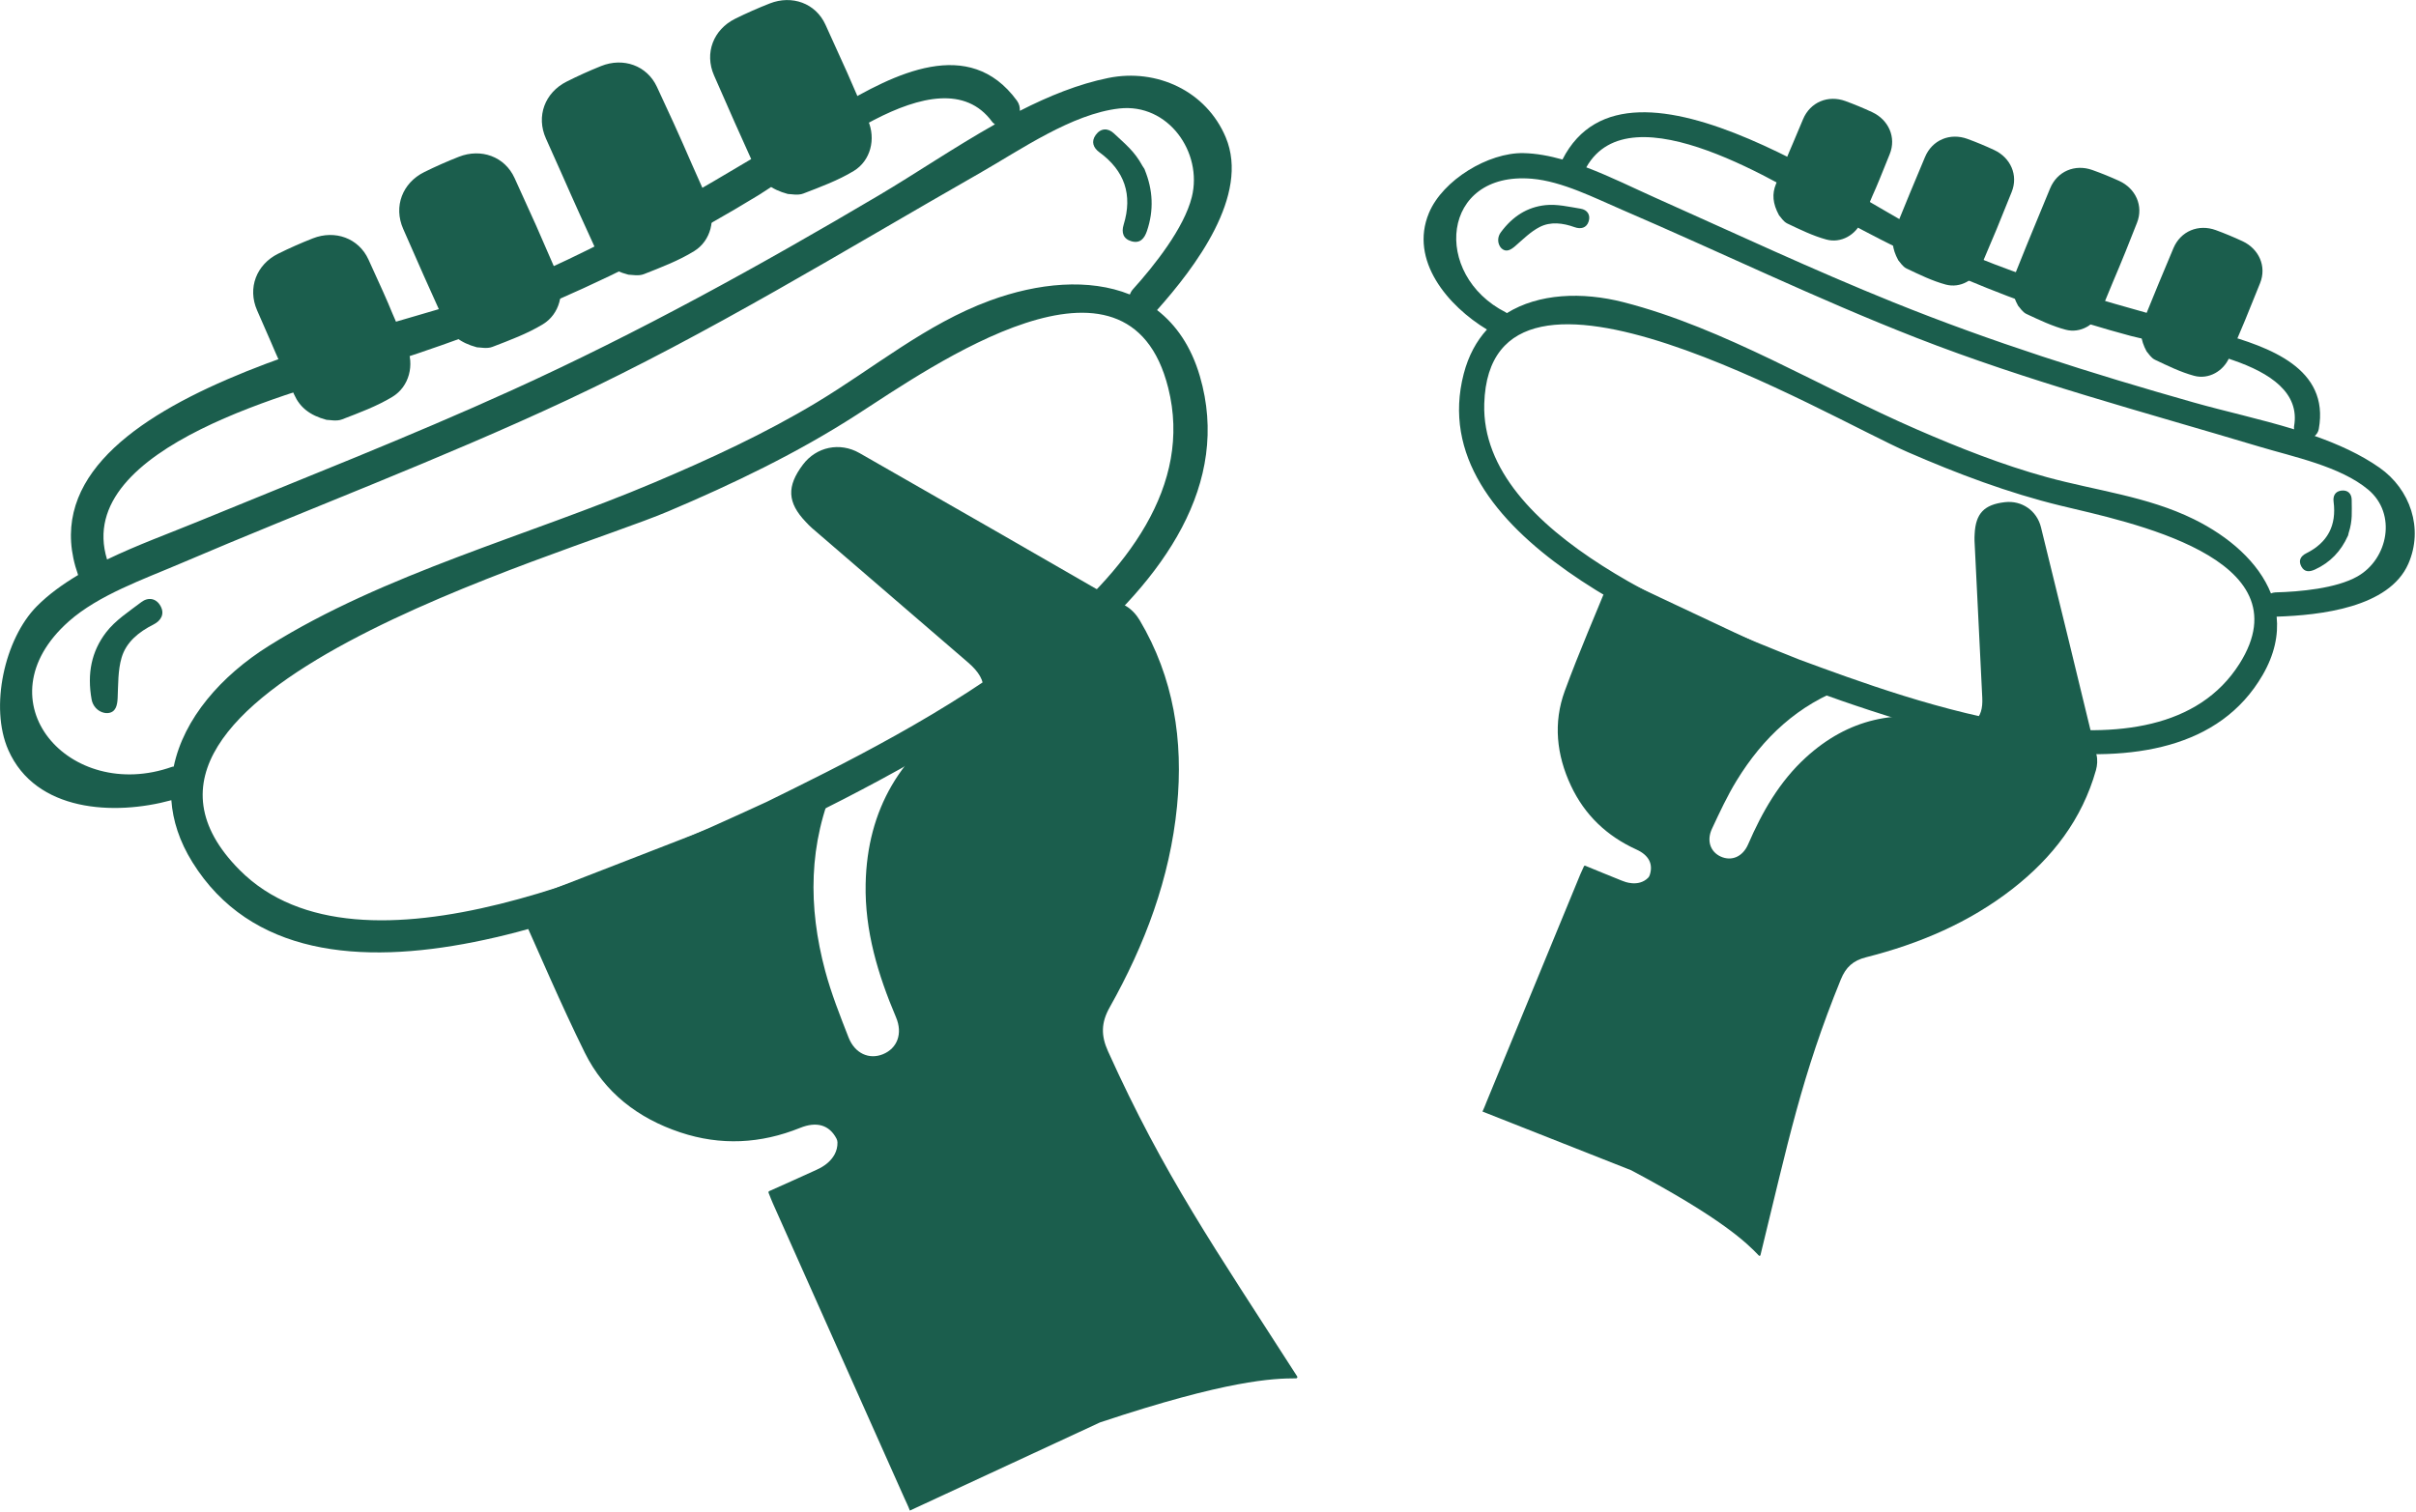
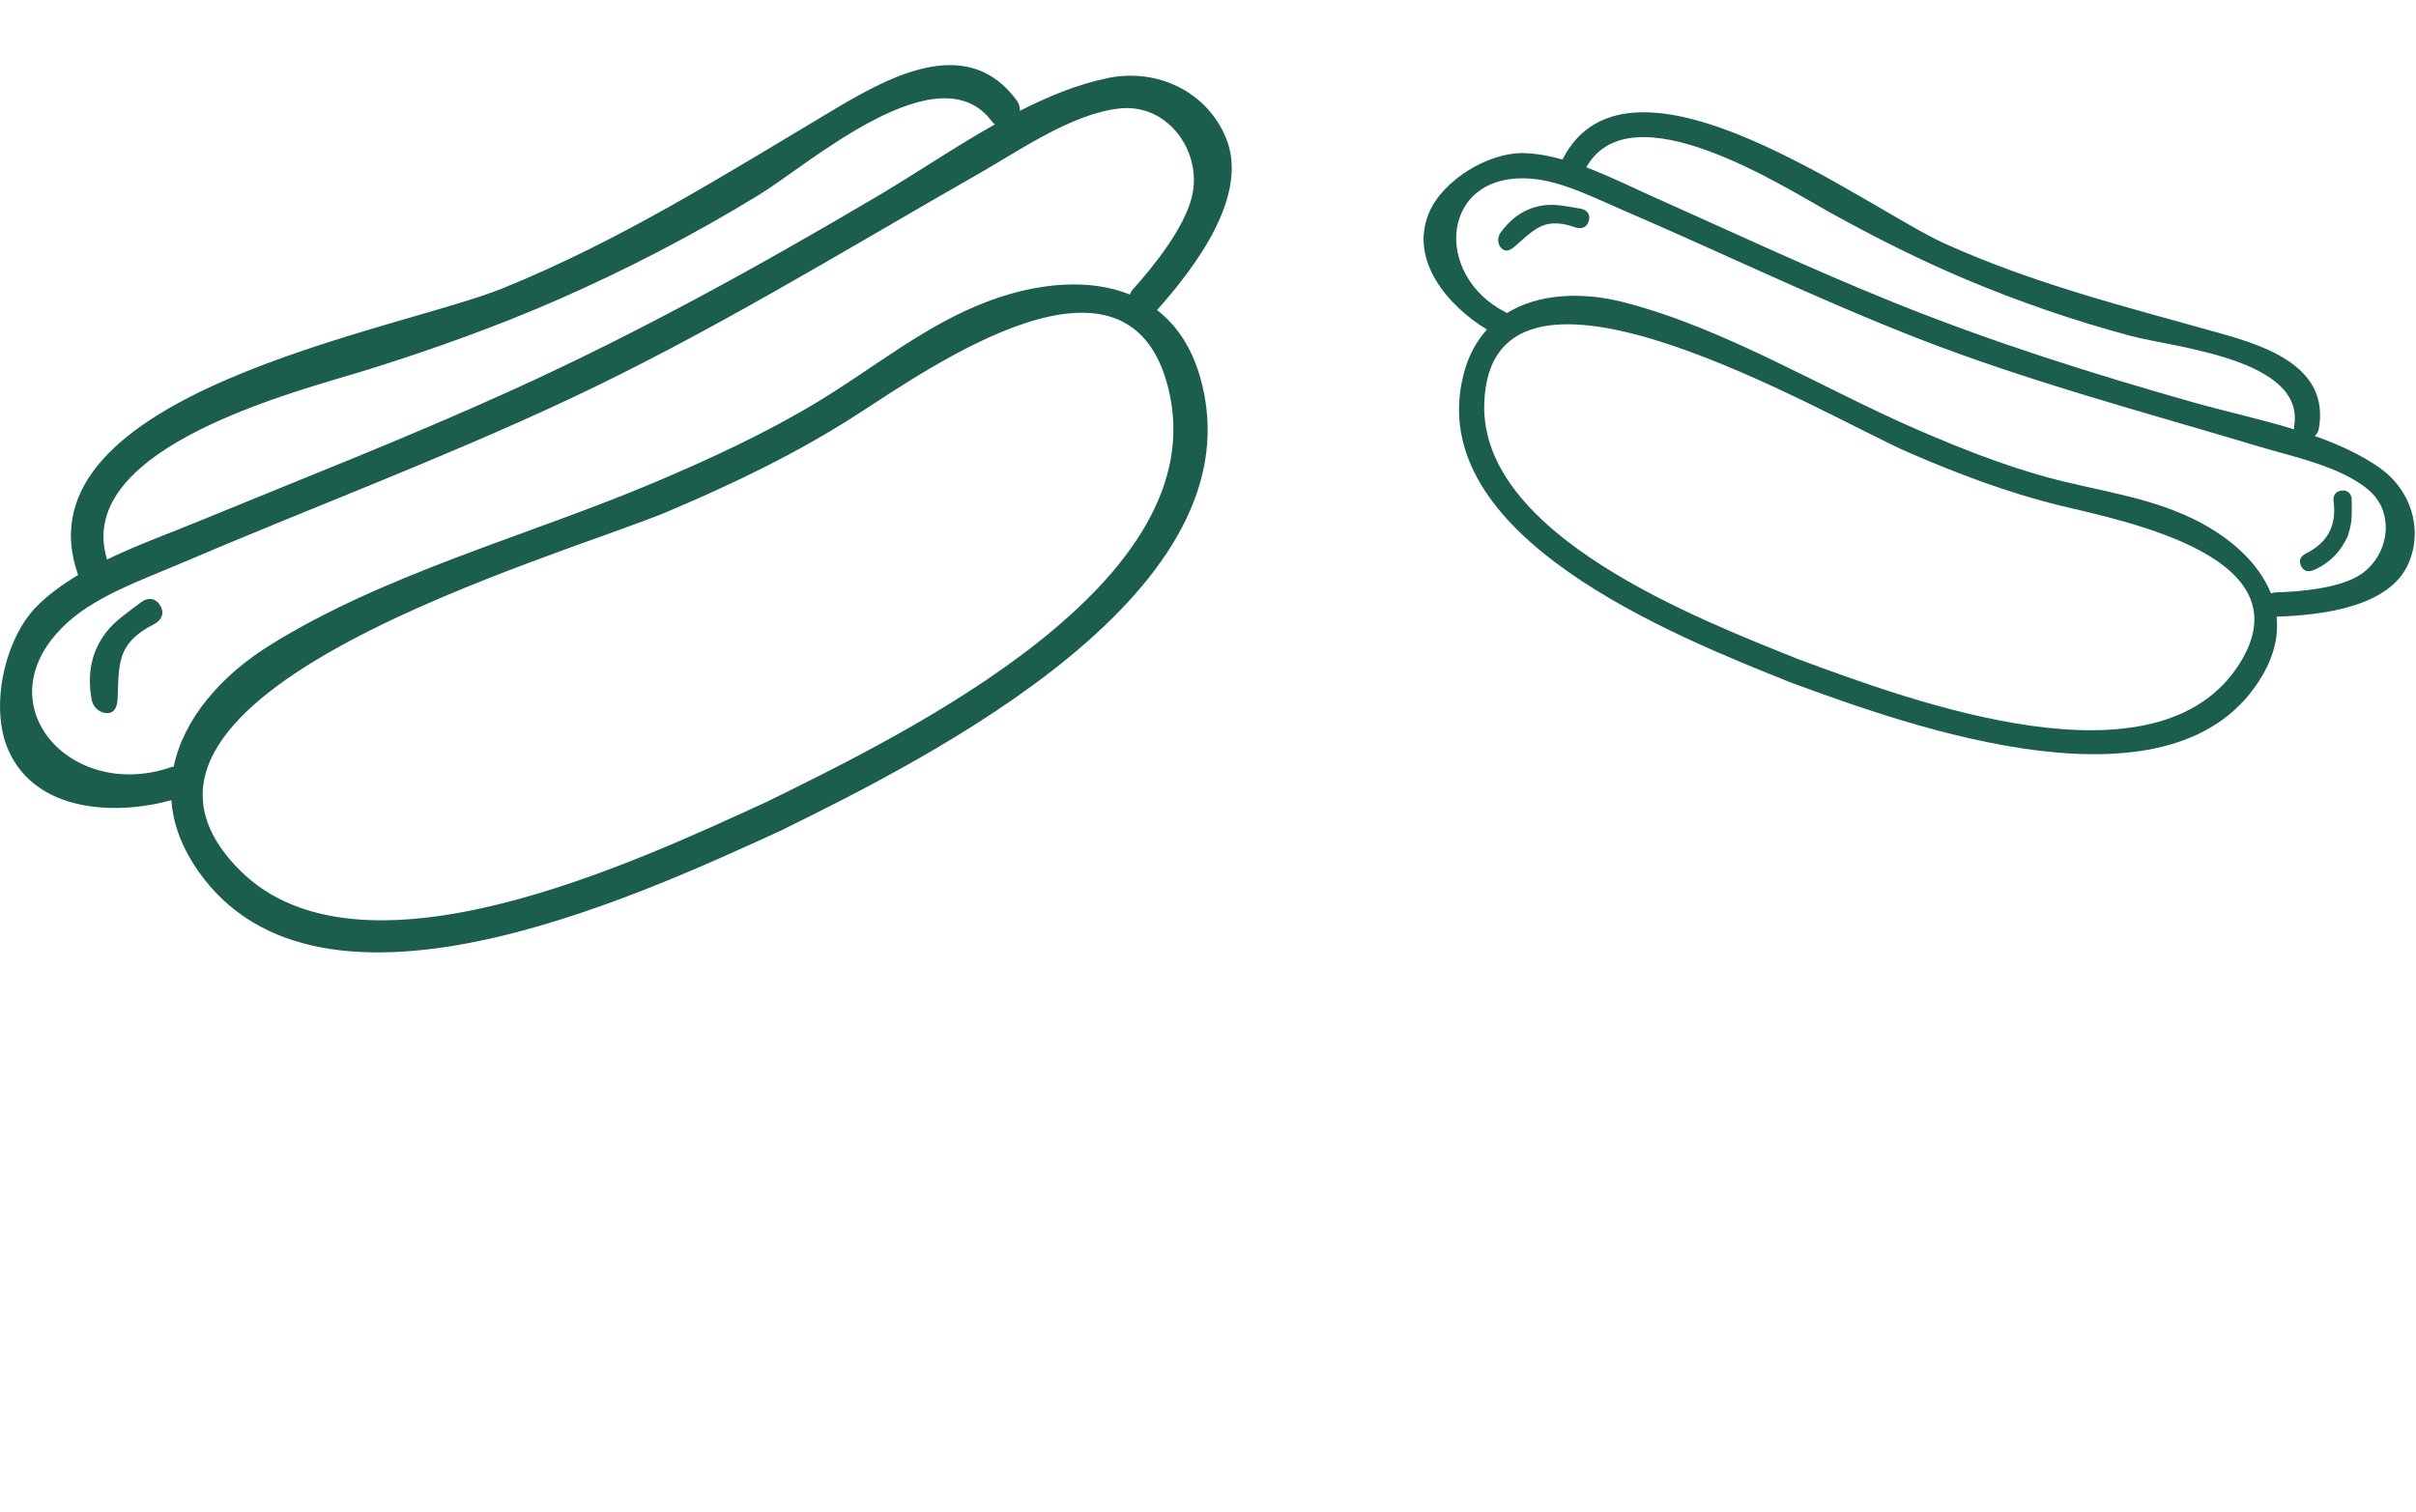
<svg xmlns="http://www.w3.org/2000/svg" width="100%" height="100%" viewBox="0 0 1192 746" version="1.1" xml:space="preserve" style="fill-rule:evenodd;clip-rule:evenodd;stroke-linejoin:round;stroke-miterlimit:2;">
  <g transform="matrix(4.167,0,0,4.167,-236.022,-362.501)">
    <path d="M197.753,110.33C196.835,114.016 193.306,118.454 190.784,121.251C190.608,121.446 190.501,121.657 190.414,121.87C185.595,119.929 179.537,120.494 173.82,122.603C166.267,125.389 160.15,130.552 153.334,134.656C147.224,138.335 140.661,141.361 134.1,144.14C119.239,150.436 102.161,154.904 88.452,163.498C82.835,167.02 78.392,172.085 77.211,177.781C77.144,177.797 77.084,177.785 77.016,177.81C64.885,182.123 54.173,170.004 64.782,160.588C68.305,157.46 73.697,155.577 77.964,153.751C93.213,147.228 108.724,141.425 123.761,134.388C140.687,126.467 156.474,116.724 172.672,107.478C177.451,104.75 183.55,100.477 189.159,99.842C194.962,99.186 199.069,105.042 197.753,110.33ZM194.963,132.946C200.741,156.004 164.012,173.791 147.398,181.969C132.042,188.992 99.358,204.495 84.993,190.013C64.348,169.199 123.132,152.903 135.732,147.566C143.436,144.303 151.021,140.659 158.06,136.125C166.929,130.413 190.195,113.916 194.963,132.946ZM100.443,130.696C107.99,128.319 115.421,125.669 122.677,122.493C130.884,118.901 138.839,114.757 146.484,110.087C152.344,106.508 167.825,92.83 174.115,101.421C174.214,101.557 174.333,101.622 174.444,101.717C169.634,104.431 164.997,107.584 160.684,110.135C146.553,118.492 132.259,126.385 117.298,133.185C105.043,138.756 92.523,143.642 80.081,148.763C76.752,150.133 72.917,151.52 69.317,153.255C65.155,139.777 92.646,133.15 100.443,130.696ZM201.77,103.259C199.464,97.765 193.595,95.068 187.881,96.223C184.344,96.938 180.832,98.365 177.393,100.119C177.41,99.719 177.334,99.305 177.043,98.909C171.383,91.176 162.528,95.717 155.696,99.782C142.673,107.531 130.231,115.444 116.096,121.163C103.792,126.14 58.287,133.59 65.89,155.094C64.08,156.178 62.397,157.384 60.994,158.8C57.179,162.655 55.389,170.743 57.624,175.818C60.851,183.147 70.153,183.62 76.929,181.765C77.101,184.165 77.884,186.635 79.426,189.114C93.166,211.209 131.438,193.44 149.03,185.395C166.831,176.632 206.144,156.995 198.706,131.546C197.672,128.012 195.893,125.461 193.637,123.715C198.122,118.681 204.651,110.122 201.77,103.259Z" style="fill:rgb(27,94,77);fill-rule:nonzero;" />
-     <path d="M192.176,107.093C193.156,109.485 193.276,111.901 192.439,114.356C192.135,115.247 191.629,115.853 190.618,115.571C189.625,115.293 189.398,114.534 189.681,113.608C190.768,110.056 189.797,107.211 186.802,105.021C186.089,104.5 185.803,103.765 186.372,102.979C186.979,102.139 187.841,102.142 188.526,102.788C189.894,104.077 190.955,104.895 191.897,106.62C191.898,106.622 191.894,106.625 191.896,106.628C192.056,106.86 192.213,107.095 192.176,107.093Z" style="fill:rgb(27,94,77);fill-rule:nonzero;" />
    <path d="M68.963,171.412C68.196,171.242 67.624,170.603 67.486,169.83C66.942,166.77 67.472,164.144 69.198,161.89C70.289,160.464 71.908,159.418 73.369,158.307C74.186,157.686 75.13,157.83 75.649,158.768C76.178,159.726 75.685,160.518 74.801,160.963C73.068,161.835 71.578,163.041 71.037,164.885C70.595,166.393 70.643,168.058 70.57,169.657C70.53,170.536 70.351,171.353 69.422,171.446C69.271,171.461 69.116,171.446 68.963,171.412Z" style="fill:rgb(27,94,77);fill-rule:nonzero;" />
-     <path d="M149.909,109.963C149.922,109.966 149.934,109.968 149.946,109.968C150.31,109.972 151.113,110.162 151.749,109.917C153.788,109.132 155.874,108.364 157.729,107.239C159.722,106.029 160.375,103.446 159.413,101.25C155.908,93.254 157.993,97.863 154.376,89.917C153.211,87.359 150.401,86.375 147.786,87.4C146.394,87.946 145.021,88.552 143.681,89.216C141.113,90.488 140.021,93.28 141.185,95.929C144.656,103.831 142.573,99.112 146.101,106.988C146.771,108.484 147.938,109.431 149.909,109.963ZM131.034,119.522C131.046,119.526 131.059,119.527 131.071,119.527C131.434,119.528 132.24,119.712 132.874,119.462C134.906,118.66 136.985,117.875 138.831,116.734C140.814,115.509 141.447,112.921 140.467,110.732C136.897,102.765 138.103,105.194 134.421,97.279C133.236,94.73 130.417,93.769 127.811,94.815C126.423,95.372 125.055,95.99 123.72,96.664C121.162,97.957 120.093,100.757 121.279,103.397C124.814,111.27 123.61,108.73 127.202,116.578C127.884,118.068 129.059,119.006 131.034,119.522ZM113.098,128.123C113.111,128.126 113.123,128.127 113.135,128.128C113.499,128.132 114.302,128.322 114.938,128.077C116.977,127.292 119.063,126.523 120.917,125.398C122.911,124.189 123.564,121.605 122.602,119.409C119.097,111.413 121.183,116.022 117.565,108.077C116.4,105.518 113.59,104.534 110.975,105.559C109.583,106.105 108.21,106.712 106.87,107.375C104.302,108.647 103.21,111.439 104.374,114.089C107.845,121.99 105.762,117.271 109.29,125.147C109.96,126.643 111.127,127.59 113.098,128.123ZM95.286,136.713C95.298,136.717 95.31,136.718 95.323,136.718C95.686,136.722 96.49,136.912 97.126,136.667C99.164,135.882 101.251,135.114 103.106,133.989C105.099,132.78 105.752,130.196 104.79,128C101.285,120.004 103.891,125.685 100.273,117.74C99.108,115.182 96.297,114.198 93.683,115.222C92.291,115.768 90.918,116.375 89.578,117.039C87.01,118.311 85.918,121.102 87.082,123.752C90.553,131.653 87.95,125.861 91.478,133.738C92.148,135.234 93.315,136.181 95.286,136.713ZM186.881,255.456C202.023,250.408 207.406,250.241 210.105,250.235C210.221,250.235 210.291,250.106 210.228,250.008C200.464,234.79 194.459,226.2 187.827,211.491C186.985,209.625 187.014,208.101 188.029,206.295C192.198,198.879 195.163,191.025 196.002,182.485C196.767,174.689 195.62,167.254 191.568,160.426C191.179,159.772 190.59,159.132 189.938,158.756C179.442,152.692 168.926,146.664 158.402,140.649C156.069,139.316 153.294,139.919 151.713,142.013C149.762,144.599 149.856,146.511 152.053,148.812C152.294,149.065 152.533,149.322 152.797,149.549C158.955,154.859 165.114,160.166 171.278,165.468C173.846,167.678 173.633,169.709 170.773,171.495C163.318,176.146 159.312,182.839 159.134,191.687C159.023,197.236 160.588,202.422 162.73,207.473C163.548,209.4 162.888,211.154 161.178,211.85C159.556,212.51 157.857,211.769 157.113,209.868C156.097,207.271 155.062,204.659 154.342,201.971C152.312,194.39 152.35,186.877 155.584,179.563C155.584,179.562 155.585,179.561 155.585,179.56C155.633,179.445 155.509,179.33 155.392,179.375C142.943,184.212 130.515,189.041 117.969,193.915C117.891,193.945 117.854,194.035 117.888,194.112C120.497,199.891 123.014,205.862 125.879,211.661C128.212,216.383 132.188,219.439 137.186,221.105C141.975,222.702 146.705,222.455 151.376,220.571C153.313,219.789 154.824,220.201 155.682,221.845C155.754,221.983 155.796,222.137 155.799,222.294C155.84,224.445 153.604,225.404 153.499,225.448C153.496,225.449 153.493,225.45 153.49,225.451L153.344,225.525C153.34,225.527 153.336,225.528 153.332,225.53C153.307,225.539 153.231,225.575 153.193,225.595L153.115,225.634L153.008,225.678C153.003,225.681 152.998,225.683 152.993,225.686C152.74,225.82 147.762,228.041 147.762,228.041C147.742,228.051 147.724,228.06 147.709,228.067C147.641,228.101 147.61,228.182 147.639,228.254C147.848,228.776 147.991,229.159 148.158,229.531C153.339,241.151 158.523,252.77 163.707,264.389C163.93,264.891 164.18,265.383 164.368,265.897" style="fill:rgb(27,94,77);fill-rule:nonzero;" />
    <path d="M335.767,155.26C333.245,156.692 328.934,157.075 326.061,157.152C325.86,157.157 325.687,157.209 325.524,157.272C324.062,153.587 320.563,150.533 316.388,148.481C310.874,145.77 304.801,145.103 298.946,143.493C293.696,142.049 288.57,140.011 283.581,137.844C272.281,132.938 260.825,125.843 248.861,122.783C243.959,121.53 238.82,121.737 235.049,124.081C235.004,124.052 234.979,124.013 234.93,123.988C226.163,119.548 227.23,107.248 238.019,108.162C241.601,108.465 245.479,110.456 248.734,111.856C260.364,116.857 271.733,122.382 283.535,126.996C296.821,132.19 310.514,135.795 324.149,139.889C328.172,141.097 333.743,142.222 337.046,144.99C340.462,147.854 339.384,153.206 335.767,155.26ZM321.791,165.615C312.079,180.941 282.919,169.986 269.656,165.1C257.694,160.302 231.925,150.383 232.378,134.82C233.028,112.452 272.965,136.389 282.545,140.549C288.403,143.093 294.408,145.371 300.619,146.879C308.444,148.779 329.807,152.967 321.791,165.615ZM273.31,112.158C278.595,115.082 283.97,117.797 289.543,120.139C295.848,122.788 302.324,125.008 308.929,126.779C313.991,128.137 329.7,129.503 328.258,137.501C328.235,137.627 328.261,137.727 328.268,137.838C324.236,136.606 320.053,135.7 316.373,134.657C304.317,131.239 292.432,127.486 280.801,122.789C271.273,118.942 261.984,114.589 252.607,110.402C250.098,109.282 247.313,107.89 244.46,106.812C249.724,97.42 267.851,109.137 273.31,112.158ZM341.79,153.762C343.616,149.596 342.02,144.932 338.375,142.38C336.119,140.799 333.482,139.608 330.703,138.629C330.933,138.428 331.122,138.168 331.188,137.799C332.487,130.6 325.317,128.091 319.475,126.452C308.338,123.326 297.416,120.609 286.817,115.8C277.591,111.613 249.532,90.367 241.639,105.884C240.088,105.453 238.535,105.157 237.014,105.127C232.875,105.045 227.46,108.31 225.83,112.215C223.474,117.856 228.106,123.249 232.697,126.021C231.46,127.379 230.506,129.11 229.946,131.268C224.955,150.49 254.916,162.308 268.62,167.805C282.831,173.04 314.373,184.451 324.534,166.948C325.945,164.518 326.42,162.192 326.198,160.026C331.342,159.858 339.51,158.966 341.79,153.762Z" style="fill:rgb(27,94,77);fill-rule:nonzero;" />
    <path d="M334.623,150.473C333.815,152.273 332.542,153.611 330.744,154.44C330.092,154.74 329.49,154.779 329.115,154.072C328.746,153.376 329.046,152.851 329.707,152.521C332.243,151.254 333.306,149.22 332.941,146.411C332.854,145.743 333.111,145.198 333.844,145.099C334.629,144.993 335.08,145.471 335.083,146.19C335.09,147.624 335.196,148.642 334.738,150.07C334.737,150.072 334.733,150.071 334.733,150.073C334.689,150.284 334.641,150.495 334.623,150.473Z" style="fill:rgb(27,94,77);fill-rule:nonzero;" />
    <path d="M234.232,116.168C233.922,115.655 233.974,115.002 234.33,114.52C235.736,112.608 237.467,111.521 239.622,111.289C240.984,111.142 242.414,111.487 243.797,111.711C244.57,111.836 244.988,112.434 244.741,113.214C244.49,114.011 243.792,114.155 243.082,113.9C241.688,113.4 240.237,113.211 238.932,113.882C237.866,114.431 236.971,115.333 236.048,116.134C235.541,116.574 234.995,116.905 234.455,116.44C234.366,116.365 234.294,116.271 234.232,116.168Z" style="fill:rgb(27,94,77);fill-rule:nonzero;" />
-     <path d="M310.8,128.608C310.804,128.616 310.81,128.624 310.816,128.631C311.005,128.834 311.323,129.379 311.793,129.601C313.3,130.315 314.822,131.065 316.42,131.499C318.137,131.965 319.91,130.967 320.618,129.28C323.196,123.135 321.745,126.713 324.236,120.532C325.038,118.542 324.104,116.47 322.161,115.563C321.127,115.081 320.069,114.64 318.997,114.248C316.942,113.497 314.824,114.362 313.971,116.4C311.428,122.477 312.942,118.841 310.442,124.937C309.967,126.094 310.057,127.238 310.8,128.608ZM295.583,123.198C295.588,123.206 295.593,123.214 295.6,123.221C295.79,123.422 296.113,123.964 296.584,124.183C298.097,124.885 299.625,125.622 301.227,126.043C302.948,126.496 304.712,125.484 305.406,123.79C307.935,117.625 307.226,119.569 309.667,113.369C310.453,111.373 309.501,109.308 307.552,108.417C306.514,107.943 305.452,107.511 304.377,107.128C302.316,106.393 300.206,107.275 299.369,109.32C296.875,115.417 297.646,113.415 295.196,119.53C294.73,120.691 294.83,121.834 295.583,123.198ZM281.391,117.803C281.396,117.812 281.401,117.819 281.408,117.826C281.597,118.029 281.914,118.574 282.384,118.797C283.891,119.511 285.413,120.26 287.011,120.694C288.729,121.161 290.501,120.163 291.209,118.475C293.788,112.33 292.336,115.908 294.827,109.728C295.629,107.738 294.695,105.665 292.753,104.759C291.719,104.276 290.66,103.836 289.589,103.444C287.534,102.693 285.416,103.557 284.563,105.595C282.019,111.672 283.533,108.037 281.033,114.132C280.559,115.289 280.649,116.433 281.391,117.803ZM267.27,112.472C267.274,112.48 267.28,112.488 267.286,112.495C267.475,112.698 267.793,113.243 268.263,113.465C269.77,114.179 271.292,114.929 272.89,115.363C274.607,115.829 276.38,114.831 277.088,113.144C279.666,106.999 277.895,111.429 280.386,105.248C281.188,103.258 280.254,101.186 278.312,100.279C277.277,99.797 276.219,99.357 275.147,98.965C273.093,98.214 270.975,99.078 270.122,101.116C267.578,107.193 269.412,102.705 266.912,108.801C266.437,109.958 266.527,111.102 267.27,112.472ZM249.786,225.596C260.544,231.315 263.468,234.203 264.891,235.693C264.952,235.757 265.06,235.728 265.081,235.642C268.361,222.236 269.953,214.396 274.598,202.99C275.188,201.542 276.045,200.757 277.578,200.368C283.873,198.773 289.776,196.28 294.94,192.252C299.655,188.574 303.163,184.028 304.807,178.195C304.964,177.636 305.008,176.973 304.874,176.414C302.706,167.42 300.507,158.433 298.297,149.448C297.807,147.456 296.014,146.239 294.024,146.467C291.567,146.747 290.56,147.806 290.442,150.231C290.43,150.497 290.413,150.765 290.426,151.031C290.729,157.229 291.034,163.428 291.344,169.626C291.474,172.208 290.238,173.16 287.746,172.517C281.251,170.841 275.443,172.146 270.456,176.703C267.328,179.561 265.284,183.155 263.617,186.997C262.982,188.462 261.665,189.021 260.38,188.441C259.161,187.891 258.677,186.562 259.338,185.15C260.239,183.222 261.139,181.275 262.247,179.463C265.372,174.352 269.547,170.42 275.293,168.361L275.296,168.361C275.385,168.326 275.383,168.197 275.296,168.157C266.072,163.816 256.864,159.483 247.568,155.109C247.51,155.082 247.44,155.109 247.416,155.168C245.593,159.651 243.615,164.184 241.914,168.82C240.53,172.594 240.932,176.401 242.64,180.041C244.276,183.53 246.901,186.016 250.401,187.608C251.852,188.268 252.419,189.32 251.961,190.659C251.923,190.772 251.859,190.876 251.774,190.96C250.606,192.114 248.899,191.382 248.82,191.347C248.818,191.346 248.816,191.346 248.814,191.345L248.696,191.302C248.693,191.301 248.69,191.3 248.687,191.298C248.669,191.289 248.609,191.266 248.578,191.256L248.516,191.233L248.434,191.197C248.43,191.195 248.426,191.194 248.422,191.193C248.215,191.124 244.368,189.539 244.368,189.539C244.352,189.533 244.338,189.528 244.326,189.523C244.271,189.504 244.21,189.529 244.185,189.583C244.007,189.973 243.871,190.254 243.752,190.542C240.051,199.521 236.353,208.5 232.654,217.479C232.494,217.867 232.353,218.263 232.168,218.638" style="fill:rgb(27,94,77);fill-rule:nonzero;" />
  </g>
</svg>